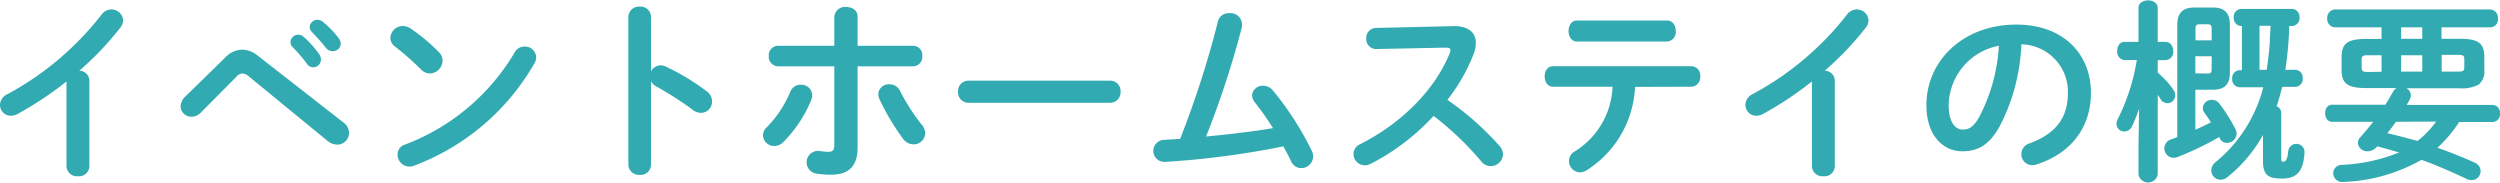
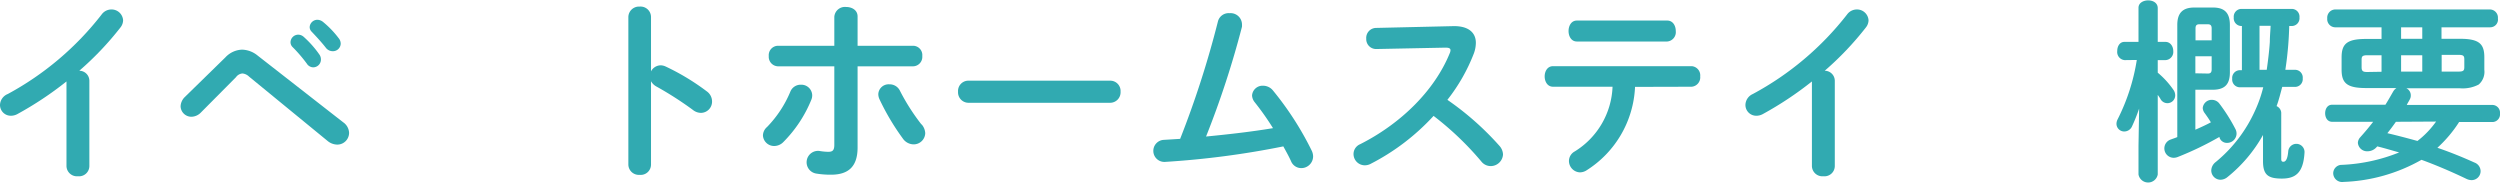
<svg xmlns="http://www.w3.org/2000/svg" viewBox="0 0 322.27 23.54">
  <defs>
    <style>.cls-1{fill:#31aab1;}</style>
  </defs>
  <title>アセット 11</title>
  <g id="レイヤー_2" data-name="レイヤー 2">
    <g id="レイヤー_1-2" data-name="レイヤー 1">
      <path class="cls-1" d="M8.57,10.5a44.36,44.36,0,0,1-6.32,4.2,1.73,1.73,0,0,1-.87.22A1.39,1.39,0,0,1,0,13.52a1.58,1.58,0,0,1,1-1.4A38.41,38.41,0,0,0,13.1,1.87a1.56,1.56,0,0,1,1.25-.65,1.49,1.49,0,0,1,1.52,1.4,1.55,1.55,0,0,1-.35.93,39.39,39.39,0,0,1-5.3,5.57,1.3,1.3,0,0,1,1.3,1.3v11a1.33,1.33,0,0,1-1.47,1.3,1.35,1.35,0,0,1-1.48-1.3Z" />
      <path class="cls-1" d="M29.05,7.4a3.08,3.08,0,0,1,2.17-1,3.31,3.31,0,0,1,2,.77l11,8.58A1.74,1.74,0,0,1,45,17.12a1.52,1.52,0,0,1-1.54,1.52,2,2,0,0,1-1.23-.47L32.1,9.87a1.41,1.41,0,0,0-.85-.4,1.14,1.14,0,0,0-.83.48L25.9,14.5a1.74,1.74,0,0,1-1.2.55,1.39,1.39,0,0,1-1.42-1.35,1.78,1.78,0,0,1,.5-1.15Zm8.4-1.93a1,1,0,0,1,1-1,1.07,1.07,0,0,1,.7.28A13.07,13.07,0,0,1,41.15,7a1.08,1.08,0,0,1,.22.68,1,1,0,0,1-1,1,1,1,0,0,1-.82-.48A18.58,18.58,0,0,0,37.7,6.05.87.87,0,0,1,37.45,5.47Zm2.47-2a1,1,0,0,1,1-.92,1.2,1.2,0,0,1,.75.3A12.11,12.11,0,0,1,43.64,4.9a1.12,1.12,0,0,1,.28.75,1,1,0,0,1-1,.95A1.11,1.11,0,0,1,42,6.15c-.57-.73-1.27-1.48-1.84-2.08A.83.83,0,0,1,39.92,3.47Z" />
-       <path class="cls-1" d="M56.6,6.75a1.48,1.48,0,0,1,.45,1.07,1.69,1.69,0,0,1-1.6,1.65A1.59,1.59,0,0,1,54.32,9a36.55,36.55,0,0,0-3.4-3,1.42,1.42,0,0,1-.6-1.13,1.62,1.62,0,0,1,1.6-1.52,1.84,1.84,0,0,1,1,.32A23,23,0,0,1,56.6,6.75ZM67.6,6A1.45,1.45,0,0,1,69.12,7.4a1.55,1.55,0,0,1-.25.8A30,30,0,0,1,53.42,21.34a1.76,1.76,0,0,1-.67.13,1.53,1.53,0,0,1-1.5-1.53,1.34,1.34,0,0,1,1-1.32A27.82,27.82,0,0,0,66.32,6.8,1.43,1.43,0,0,1,67.6,6Z" />
      <path class="cls-1" d="M83.92,9.2a1.43,1.43,0,0,1,1.23-.78,1.57,1.57,0,0,1,.65.15,29.78,29.78,0,0,1,5.3,3.2,1.6,1.6,0,0,1,.69,1.3,1.45,1.45,0,0,1-1.42,1.48,1.68,1.68,0,0,1-1.05-.38,44.15,44.15,0,0,0-4.67-3,1.77,1.77,0,0,1-.73-.7V21.24a1.33,1.33,0,0,1-1.47,1.3A1.35,1.35,0,0,1,81,21.24V2.17A1.37,1.37,0,0,1,82.45.85a1.35,1.35,0,0,1,1.47,1.32Z" />
      <path class="cls-1" d="M103.25,10.92a1.4,1.4,0,0,1,1.45,1.35,1.51,1.51,0,0,1-.13.63A16.57,16.57,0,0,1,101,18.29a1.66,1.66,0,0,1-1.18.53,1.44,1.44,0,0,1-1.47-1.35,1.47,1.47,0,0,1,.53-1.1,14.52,14.52,0,0,0,3-4.55A1.43,1.43,0,0,1,103.25,10.92Zm7.3,8.1c0,2.52-1.25,3.5-3.43,3.5a11.28,11.28,0,0,1-1.92-.15,1.47,1.47,0,0,1,.5-2.9,7,7,0,0,0,1.07.1c.55,0,.78-.18.78-.9V8.55H100.3a1.23,1.23,0,0,1-1.2-1.33,1.21,1.21,0,0,1,1.2-1.32h7.25V2.17A1.37,1.37,0,0,1,109.07.9c.75,0,1.48.4,1.48,1.22V5.9h7.15a1.2,1.2,0,0,1,1.19,1.32,1.22,1.22,0,0,1-1.19,1.33h-7.15Zm8.24-3a1.85,1.85,0,0,1,.48,1.15,1.49,1.49,0,0,1-1.5,1.44,1.72,1.72,0,0,1-1.4-.77,30.72,30.72,0,0,1-3-5.05,1.61,1.61,0,0,1-.15-.65,1.33,1.33,0,0,1,1.43-1.27,1.47,1.47,0,0,1,1.37.85A26.84,26.84,0,0,0,118.79,16.05Z" />
      <path class="cls-1" d="M143.1,10.4a1.33,1.33,0,0,1,1.35,1.42,1.35,1.35,0,0,1-1.35,1.43H124.85a1.35,1.35,0,0,1-1.35-1.43,1.33,1.33,0,0,1,1.35-1.42Z" />
      <path class="cls-1" d="M164.1,16.52a35.1,35.1,0,0,0-2.38-3.37,1.48,1.48,0,0,1-.32-.85,1.36,1.36,0,0,1,1.42-1.25,1.65,1.65,0,0,1,1.28.62,40.07,40.07,0,0,1,5,7.77,1.75,1.75,0,0,1,.17.75,1.52,1.52,0,0,1-1.54,1.48,1.42,1.42,0,0,1-1.3-.88c-.28-.62-.63-1.25-1-1.92a111.75,111.75,0,0,1-15.25,2,1.42,1.42,0,0,1-.17-2.84l2.12-.13A124.22,124.22,0,0,0,157,2.77,1.42,1.42,0,0,1,158.5,1.7a1.47,1.47,0,0,1,1.6,1.37,3.07,3.07,0,0,1,0,.38,118,118,0,0,1-4.63,14.15C158.32,17.32,161.22,17,164.1,16.52Z" />
      <path class="cls-1" d="M187.3,3.37c1.95-.05,2.95.8,2.95,2.15A4.07,4.07,0,0,1,190,6.87a23.06,23.06,0,0,1-3.42,6,37.28,37.28,0,0,1,6.7,5.92,1.75,1.75,0,0,1,.47,1.12,1.59,1.59,0,0,1-1.6,1.5,1.54,1.54,0,0,1-1.2-.6,39,39,0,0,0-6.15-5.87,28.87,28.87,0,0,1-8.15,6.2,1.64,1.64,0,0,1-.72.17,1.46,1.46,0,0,1-1.45-1.45,1.38,1.38,0,0,1,.85-1.27c5.2-2.62,9.57-6.87,11.55-11.72a1,1,0,0,0,.1-.4c0-.23-.2-.33-.63-.33l-8.95.18A1.27,1.27,0,0,1,176.12,5a1.29,1.29,0,0,1,1.23-1.4Z" />
      <path class="cls-1" d="M210.77,11.2A13.41,13.41,0,0,1,204.45,22a1.63,1.63,0,0,1-.78.22,1.48,1.48,0,0,1-1.42-1.47,1.41,1.41,0,0,1,.75-1.23,10.25,10.25,0,0,0,4.87-8.34H200.2c-.73,0-1.08-.68-1.08-1.33s.35-1.32,1.08-1.32h17.87a1.19,1.19,0,0,1,1.1,1.32,1.21,1.21,0,0,1-1.1,1.33Zm4.15-8.55c.73,0,1.1.67,1.1,1.35a1.21,1.21,0,0,1-1.1,1.35H203.27c-.72,0-1.07-.68-1.07-1.35s.35-1.35,1.07-1.35Z" />
      <path class="cls-1" d="M233.57,10.5a44.36,44.36,0,0,1-6.32,4.2,1.73,1.73,0,0,1-.87.22,1.39,1.39,0,0,1-1.38-1.4,1.58,1.58,0,0,1,.95-1.4A38.41,38.41,0,0,0,238.1,1.87a1.56,1.56,0,0,1,1.25-.65,1.49,1.49,0,0,1,1.52,1.4,1.55,1.55,0,0,1-.35.93,39.39,39.39,0,0,1-5.3,5.57,1.3,1.3,0,0,1,1.3,1.3v11a1.33,1.33,0,0,1-1.47,1.3,1.35,1.35,0,0,1-1.48-1.3Z" />
-       <path class="cls-1" d="M248.33,13.55c0-5.7,4.72-10.38,11.59-10.38,6.1,0,9.62,3.83,9.62,8.8,0,4.53-2.67,7.85-7,9.22a1.53,1.53,0,0,1-.57.1,1.4,1.4,0,0,1-1.4-1.42,1.43,1.43,0,0,1,1-1.37c3.55-1.28,5-3.43,5-6.53a6.11,6.11,0,0,0-6-6.25,25.06,25.06,0,0,1-2.83,10.63c-1.37,2.42-2.85,3.15-4.77,3.15C250.45,19.5,248.33,17.45,248.33,13.55Zm2.87,0c0,2.3.9,3.15,1.8,3.15s1.45-.4,2.17-1.68a22.51,22.51,0,0,0,2.5-9.12A7.92,7.92,0,0,0,251.2,13.55Z" />
      <path class="cls-1" d="M273.88,7.75a1.05,1.05,0,0,1-.95-1.18c0-.6.32-1.17.92-1.17h1.82V1c0-.63.63-.95,1.25-.95s1.23.32,1.23,1V5.4h1c.62,0,1,.57,1,1.17a1.06,1.06,0,0,1-1,1.18h-1V9.37a11,11,0,0,1,2,2.18,1.25,1.25,0,0,1,.25.75,1,1,0,0,1-1,1,1,1,0,0,1-.9-.55c-.1-.17-.23-.35-.35-.52V22.49a1.26,1.26,0,0,1-2.48,0v-3.7l.08-4.79a22.36,22.36,0,0,1-.92,2.3,1.1,1.1,0,0,1-1,.65,1,1,0,0,1-1-1,1.31,1.31,0,0,1,.15-.57,25.74,25.74,0,0,0,2.47-7.65Zm12.22,9.9a40.8,40.8,0,0,1-5.38,2.59,1.4,1.4,0,0,1-.55.1,1.21,1.21,0,0,1-.3-2.37c.25-.1.53-.18.8-.3V3.22c0-1.55.7-2.25,2.2-2.25h2.4c1.5,0,2.18.7,2.18,2.25v6.1c0,1.53-.63,2.23-2.18,2.25H283v5.15c.68-.3,1.35-.6,2-.95-.27-.45-.55-.85-.82-1.22a1.16,1.16,0,0,1-.23-.63,1.16,1.16,0,0,1,1.18-1.05,1.22,1.22,0,0,1,1,.53,22,22,0,0,1,2,3.17,1.31,1.31,0,0,1,.18.68,1.22,1.22,0,0,1-1.23,1.17,1,1,0,0,1-.95-.63Zm-1-14c0-.37-.15-.52-.48-.52H283.5c-.33,0-.48.15-.48.52V5.2h2.08Zm-.48,5.83c.33,0,.48-.15.48-.53V7.25H283v2.2ZM295.92,9a1,1,0,0,1,.92,1.1,1,1,0,0,1-.92,1.1H294.2c-.23.83-.43,1.68-.73,2.48a1,1,0,0,1,.6.85v5.94c0,.3.08.38.28.38s.52-.15.62-1.33a1.05,1.05,0,0,1,2.1.15c-.15,2.6-1.15,3.35-2.92,3.35s-2.43-.47-2.43-2.25V17.4a18.5,18.5,0,0,1-4.6,5.44,1.44,1.44,0,0,1-.87.33,1.2,1.2,0,0,1-1.2-1.2,1.42,1.42,0,0,1,.57-1.08,18.21,18.21,0,0,0,5.08-6.64,16.89,16.89,0,0,0,1.05-3h-3.08a1,1,0,0,1-.92-1.1,1,1,0,0,1,.92-1.1H289V3.35h-.13a1,1,0,0,1-.92-1.1,1,1,0,0,1,.92-1.1h6.63a1,1,0,0,1,.92,1.1,1,1,0,0,1-.92,1.1h-.4A44.73,44.73,0,0,1,294.6,9ZM292.2,9c.17-1.2.32-2.4.4-3.6,0-.7.07-1.37.1-2.07h-1.43V9Z" />
      <path class="cls-1" d="M305,11.35c-2.48,0-3.15-.65-3.15-2.38V7.4c0-1.73.67-2.38,3.15-2.38h2V3.52h-6a1.05,1.05,0,0,1-1-1.15,1.06,1.06,0,0,1,1-1.15h20a1.05,1.05,0,0,1,1,1.15,1,1,0,0,1-1,1.15h-6.27V5h2.37c2.48,0,3.15.65,3.15,2.38V9a2.16,2.16,0,0,1-.73,1.9,4.43,4.43,0,0,1-2.42.48H310.2a1,1,0,0,1,.57.9,1,1,0,0,1-.12.52c-.13.25-.28.48-.4.73h11.1a1,1,0,0,1,.92,1.1,1,1,0,0,1-.92,1.1H317a16.44,16.44,0,0,1-2.8,3.32c1.62.55,3.22,1.2,4.77,1.9a1.2,1.2,0,0,1,.8,1.1,1.16,1.16,0,0,1-1.17,1.17,1.56,1.56,0,0,1-.63-.15c-1.92-.92-3.85-1.75-5.82-2.47a21.89,21.89,0,0,1-10.05,2.85,1.15,1.15,0,0,1-1.33-1.1,1.1,1.1,0,0,1,1.13-1.1,22.17,22.17,0,0,0,7.37-1.6c-1-.28-1.87-.55-2.82-.78l-.15.16a1.54,1.54,0,0,1-1.1.47,1.19,1.19,0,0,1-1.25-1.08,1.11,1.11,0,0,1,.3-.72c.6-.67,1.15-1.32,1.67-2h-5.29c-.61,0-.9-.55-.9-1.1s.29-1.1.9-1.1h6.87c.35-.55.67-1.13,1-1.7a1.39,1.39,0,0,1,.42-.45Zm2-2.1V7.12h-1.8c-.65,0-.77.13-.77.58v1c0,.55.3.58.77.58Zm1.85,6.45c-.35.5-.72,1-1.1,1.47,1.3.3,2.6.65,3.88,1a11.63,11.63,0,0,0,2.4-2.5ZM312.25,5V3.52h-2.73V5Zm-2.73,4.23h2.73V7.12h-2.73Zm5.23,0h2.15c.65,0,.77-.13.77-.58v-1c0-.45-.12-.58-.77-.58h-2.15Z" />
    </g>
  </g>
</svg>